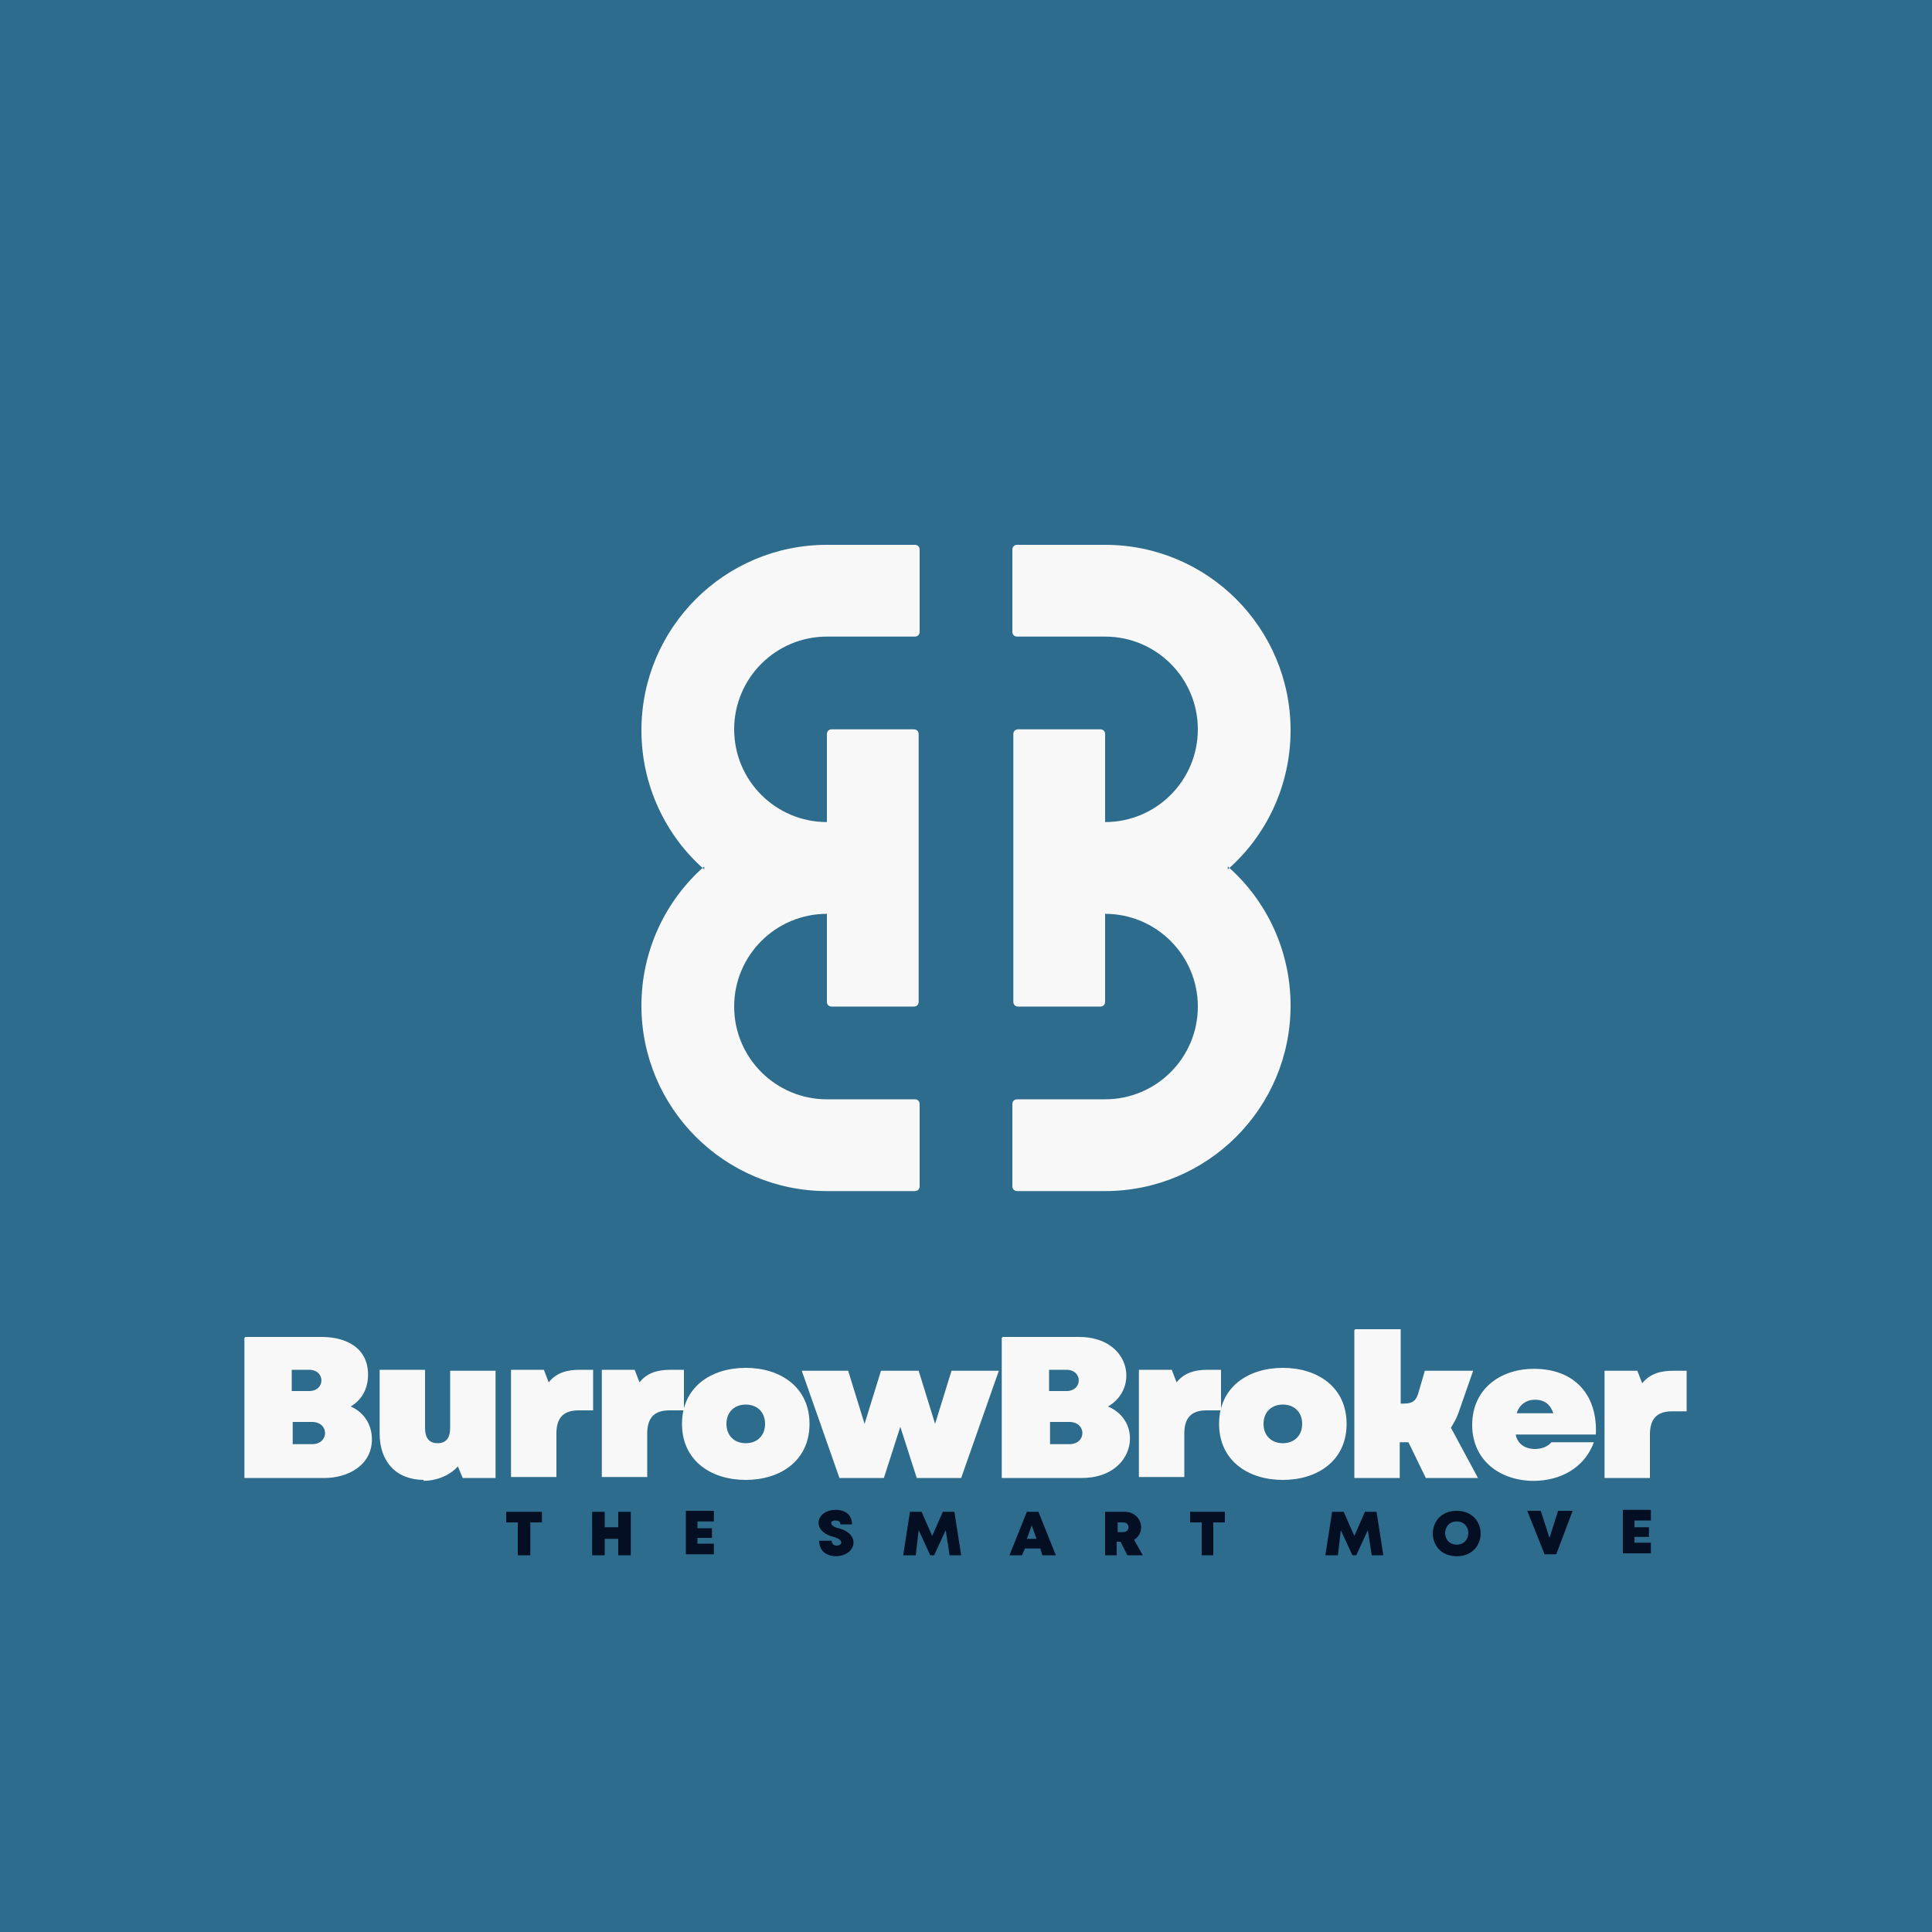
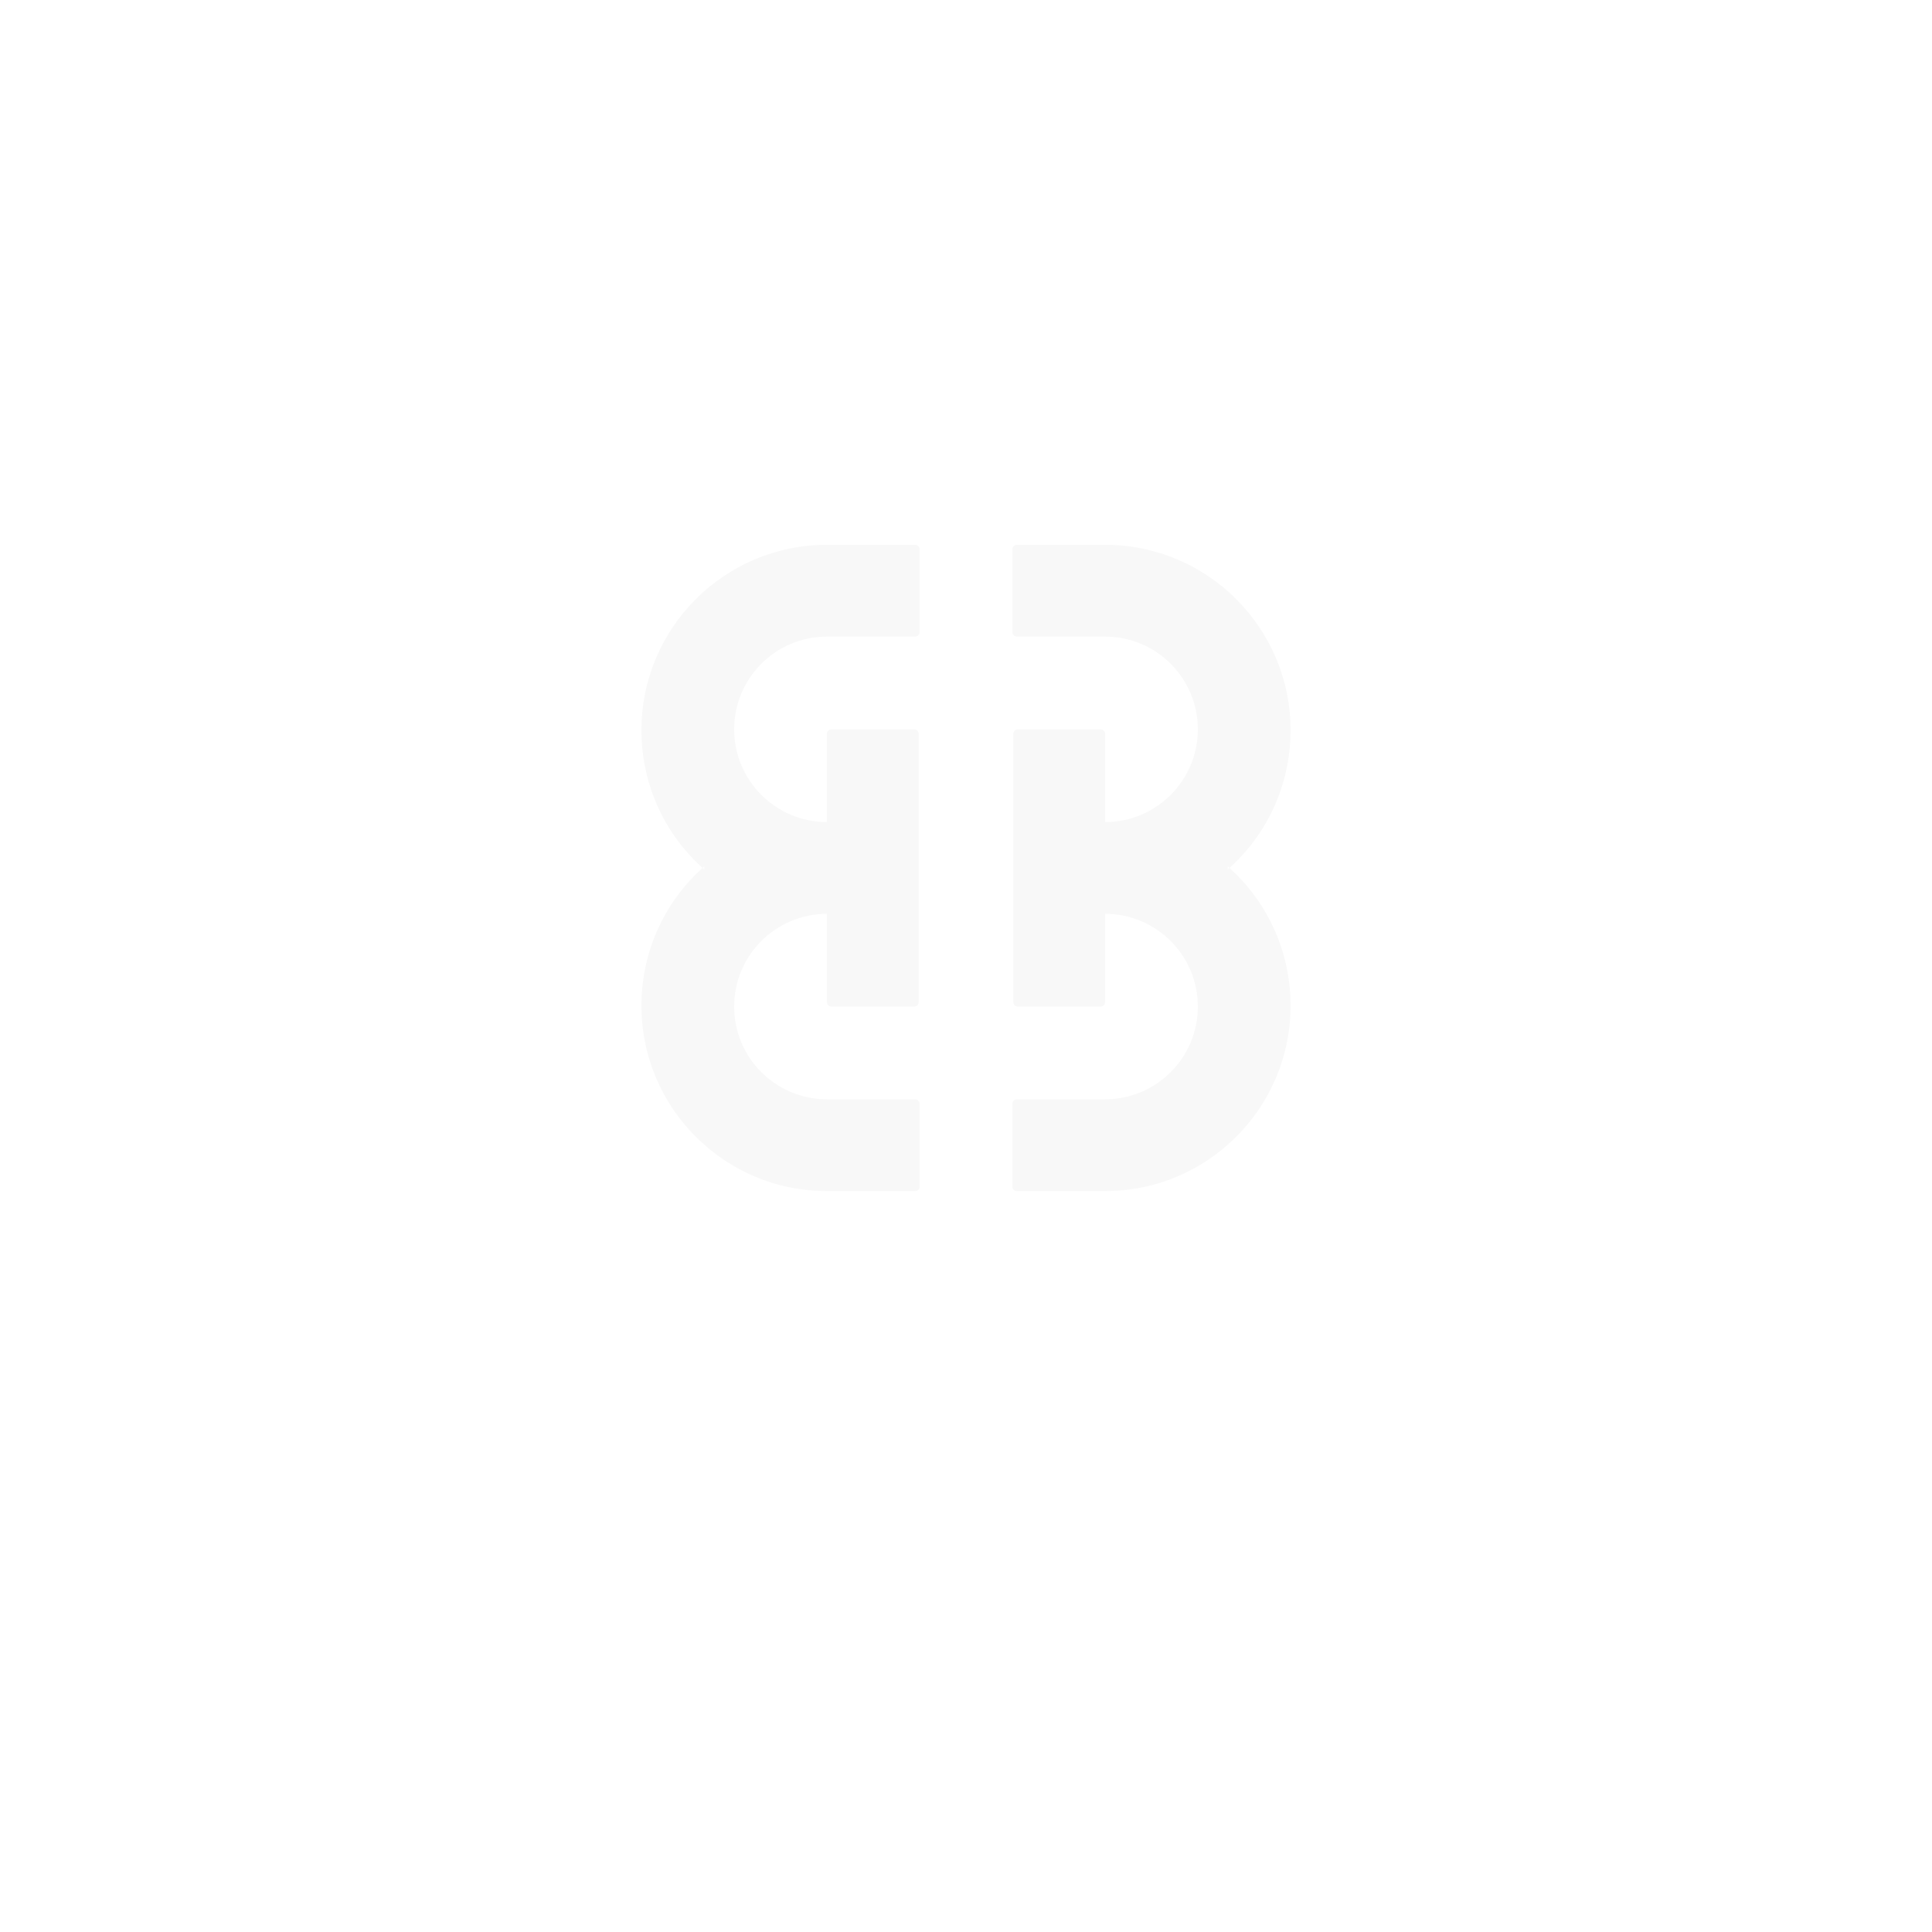
<svg xmlns="http://www.w3.org/2000/svg" xml:space="preserve" width="2000px" height="2000px" version="1.1" style="shape-rendering:geometricPrecision; text-rendering:geometricPrecision; image-rendering:optimizeQuality; fill-rule:evenodd; clip-rule:evenodd" viewBox="0 0 2000 2000">
  <defs>
    <style type="text/css">
   
    .fil0 {fill:#2D6C8C}
    .fil2 {fill:#F8F8F8}
    .fil3 {fill:#040F24;fill-rule:nonzero}
    .fil1 {fill:#F8F8F8;fill-rule:nonzero}
   
  </style>
  </defs>
  <g id="Layer_x0020_1">
-     <polygon class="fil0" points="0,-5 2000,-5 2000,2005 0,2005 " />
-     <path class="fil1" d="M254 1384l79 0c25,0 48,11 48,39 0,14 -6,26 -18,33 14,6 22,19 22,34 0,27 -25,40 -49,40l-83 0 0 -145zm69 111c18,0 18,-23 0,-23l-20 0 0 23 20 0zm-3 -55c17,0 17,-22 0,-22l-18 0 0 22 18 0zm119 92c-29,0 -46,-19 -46,-48l0 -66 47 0 0 60c0,9 3,16 13,16 10,0 13,-7 13,-16l0 -59 47 0 0 111 -34 0 -5 -12c-9,10 -23,15 -36,15zm90 -114l34 0 5 13c8,-10 19,-13 32,-13l14 0 0 42 -15 0c-16,0 -23,8 -23,24l0 45 -47 0 0 -111zm94 0l34 0 5 13c8,-10 19,-13 32,-13l14 0 0 42 -15 0c-16,0 -23,8 -23,24l0 45 -47 0 0 -111zm149 114c-36,0 -66,-20 -66,-58 0,-38 30,-58 66,-58 36,0 66,20 66,58 0,38 -30,58 -66,58zm-20 -58c0,12 8,20 20,20 12,0 20,-8 20,-20 0,-12 -8,-20 -20,-20 -12,0 -20,8 -20,20zm77 -55l49 0 17 55 17 -55 39 0 17 55 17 -55 49 0 -39 111 -46 0 -17 -53 -17 53 -46 0 -39 -111zm209 -35l79 0c53,0 63,53 30,72 38,16 28,74 -27,74l-83 0 0 -145zm69 111c18,0 18,-23 0,-23l-20 0 0 23 20 0zm-3 -55c17,0 17,-22 0,-22l-18 0 0 22 18 0zm75 -22l34 0 5 13c8,-10 19,-13 32,-13l14 0 0 42 -15 0c-16,0 -23,8 -23,24l0 45 -47 0 0 -111zm149 114c-36,0 -66,-20 -66,-58 0,-38 30,-58 66,-58 36,0 66,20 66,58 0,38 -30,58 -66,58zm-20 -58c0,12 8,20 20,20 12,0 20,-8 20,-20 0,-12 -8,-20 -20,-20 -12,0 -20,8 -20,20zm95 -98l47 0 0 77 2 0c8,0 13,-1 16,-10l7 -24 50 0 -15 43c-2,6 -5,11 -8,16l28 52 -54 0 -18 -37 -9 0 0 37 -47 0 0 -153zm185 157c-35,0 -64,-21 -64,-58 0,-37 29,-58 64,-58 42,0 66,27 64,68l-83 0c2,10 10,15 20,15 6,0 13,-2 17,-7l44 0c-10,27 -35,40 -63,40zm20 -70c-3,-9 -9,-14 -19,-14 -9,0 -16,5 -19,14l38 0zm53 -44l34 0 5 13c8,-10 19,-13 32,-13l14 0 0 42 -15 0c-16,0 -23,8 -23,24l0 45 -47 0 0 -111z" />
    <path class="fil2" d="M1271 900c40,-35 65,-87 65,-144 0,-106 -86,-192 -192,-192l-91 0c-3,0 -5,2 -5,5l0 85c0,3 2,5 5,5l91 0c53,0 96,43 96,96 0,53 -43,96 -96,96l0 -91c0,-3 -2,-5 -5,-5l-85 0c-3,0 -5,2 -5,5l0 277c0,3 2,5 5,5l85 0c3,0 5,-2 5,-5l0 -91c53,0 96,43 96,96 0,53 -43,96 -96,96l-91 0c-3,0 -5,2 -5,5l0 85c0,3 2,5 5,5l91 0c106,0 192,-86 192,-192 0,-57 -25,-109 -65,-144zm-542 0c-40,-35 -65,-87 -65,-144 0,-106 86,-192 192,-192l91 0c3,0 5,2 5,5l0 85c0,3 -2,5 -5,5l-91 0c-53,0 -96,43 -96,96 0,53 43,96 96,96l0 -91c0,-3 2,-5 5,-5l85 0c3,0 5,2 5,5l0 277c0,3 -2,5 -5,5l-85 0c-3,0 -5,-2 -5,-5l0 -91c-53,0 -96,43 -96,96 0,53 43,96 96,96l91 0c3,0 5,2 5,5l0 85c0,3 -2,5 -5,5l-91 0c-106,0 -192,-86 -192,-192 0,-57 25,-109 65,-144z" />
-     <path class="fil3" d="M561 1565l-37 0 0 11 12 0 0 34 13 0 0 -34 12 0 0 -11zm79 0l0 16 -14 0 0 -16 -13 0 0 45 13 0 0 -17 14 0 0 17 13 0 0 -45 -13 0zm82 34l0 -7 15 0 0 -10 -15 0 0 -7 17 0 0 -11 -29 0 0 45 29 0 0 -11 -17 0zm143 12c21,0 27,-23 3,-29 -9,-2 -10,-8 -3,-8 3,0 5,1 5,4l12 0c0,-9 -6,-15 -17,-15 -20,0 -26,22 -2,28 11,3 9,9 3,9 -3,0 -5,-2 -5,-5l-13 0c0,11 8,16 18,16zm130 -1l-7 -45 -12 0 -11 25 -11 -25 -12 0 -7 45 13 0 3 -26 12 26 4 0 12 -26 4 26 13 0zm84 0l14 0 -18 -45 -12 0 -18 45 13 0 3 -7 16 0 2 7zm-6 -17l-10 0 5 -14 5 14zm96 17l14 0 -9 -16c13,-8 8,-29 -10,-29l-20 0 0 45 12 0 0 -14 4 0 7 14zm-12 -34l6 0c7,0 7,10 0,10l-6 0 0 -10zm112 -11l-37 0 0 11 12 0 0 34 12 0 0 -34 12 0 0 -11zm163 45l-7 -45 -12 0 -11 25 -11 -25 -12 0 -7 45 13 0 3 -26 12 26 4 0 12 -26 4 26 13 0zm76 1c33,0 33,-47 0,-47 -33,0 -33,47 0,47zm0 -12c-16,0 -16,-24 0,-24 16,0 16,24 0,24zm105 -35l-9 28 -9 -28 -14 0 18 45 12 0 17 -45 -14 0zm79 34l0 -7 15 0 0 -10 -15 0 0 -7 17 0 0 -11 -29 0 0 45 29 0 0 -11 -17 0z" />
  </g>
</svg>